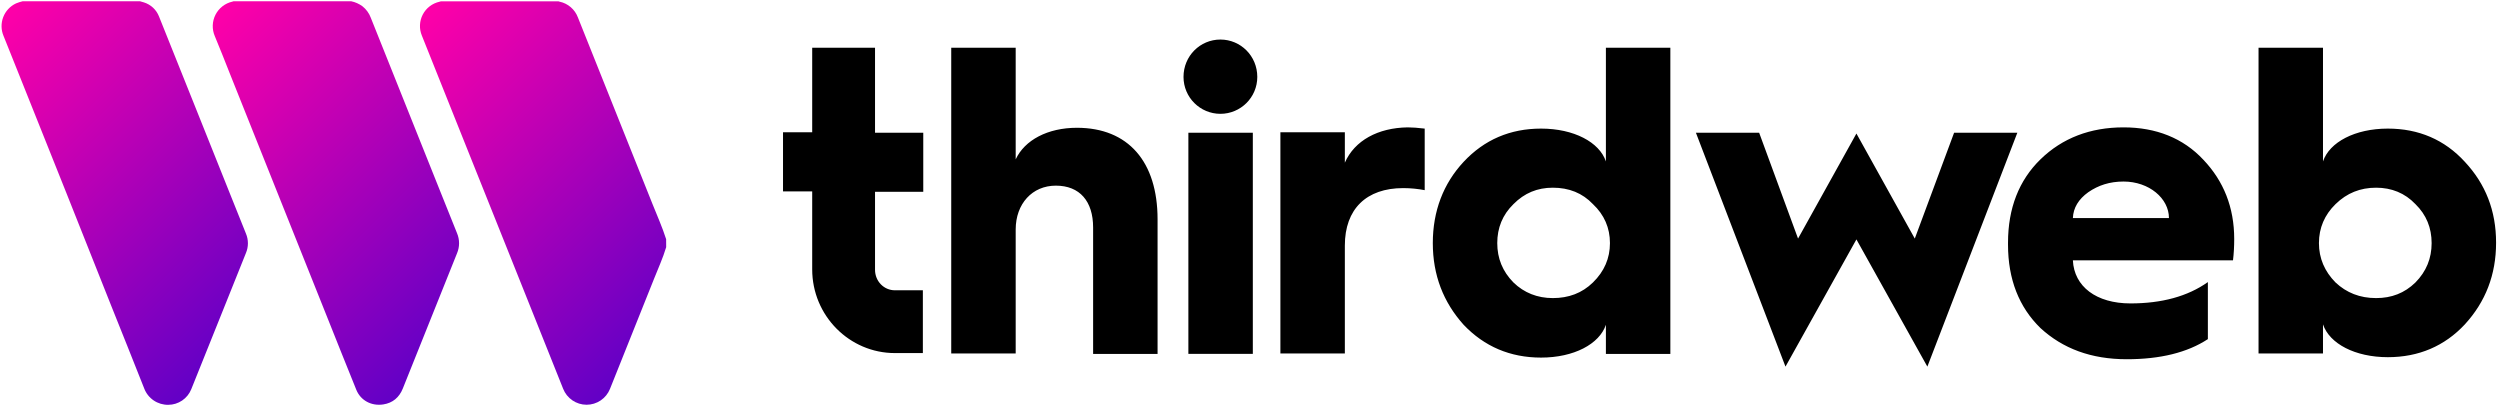
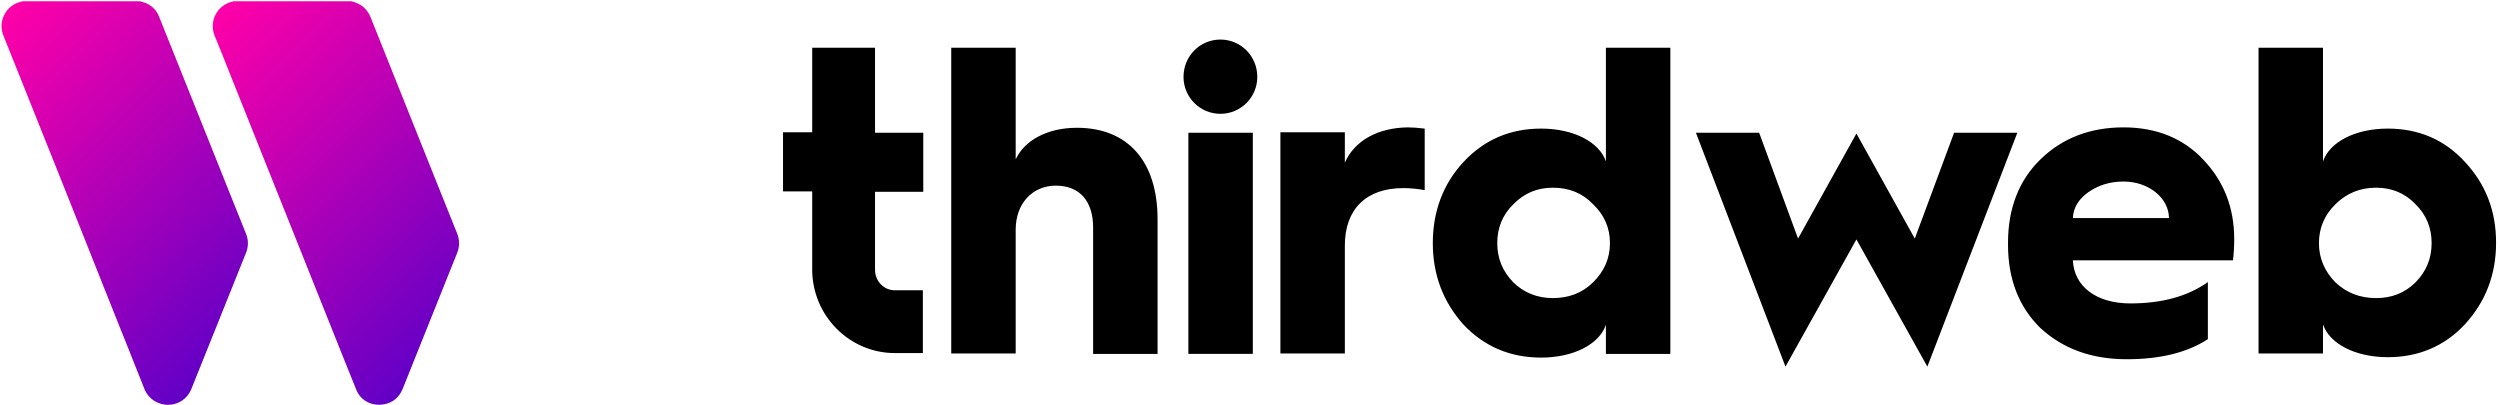
<svg xmlns="http://www.w3.org/2000/svg" width="457" height="74" viewBox="0 0 457 74" fill="none">
  <path fill-rule="evenodd" clip-rule="evenodd" d="M223.089 7.229C219.384 7.229 216.346 10.23 216.346 14.056C216.346 17.807 219.384 20.807 223.089 20.807C226.794 20.807 229.833 17.807 229.833 14.056C229.833 10.23 226.794 7.229 223.089 7.229ZM229.017 24.258H217.235V64.692H229.017V24.258ZM148.47 8.73H159.955V24.258H168.773V35.061H159.955V49.314C159.955 51.415 161.586 53.065 163.586 53.065H168.699V64.543H163.586C155.287 64.543 148.47 57.716 148.47 49.239V34.986H143.135V24.183H148.47V8.73ZM196.857 23.358C191.522 23.358 187.299 25.609 185.668 29.134V8.73H173.886V64.618H185.668V41.962C185.668 37.236 188.706 33.936 193.004 33.936C197.376 33.936 199.822 36.786 199.822 41.587V64.693H211.604V40.087C211.604 29.585 206.268 23.358 196.857 23.358ZM245.838 24.183V29.734C247.616 25.683 251.914 23.358 257.323 23.283C258.138 23.283 259.176 23.358 260.435 23.508V34.761C259.25 34.535 257.916 34.386 256.508 34.386C249.765 34.386 245.838 38.211 245.838 44.888V64.618H234.056V24.183H245.838ZM293.558 29.51C292.373 25.984 287.704 23.508 281.702 23.508C276.07 23.508 271.328 25.534 267.549 29.585C263.844 33.56 261.917 38.587 261.917 44.438C261.917 50.289 263.844 55.241 267.549 59.367C271.328 63.343 276.07 65.368 281.702 65.368C287.704 65.368 292.373 62.892 293.558 59.367V64.693H305.34V8.73H293.558V29.51ZM291.187 51.64C289.186 53.59 286.741 54.49 283.851 54.49C281.035 54.49 278.59 53.515 276.663 51.64C274.663 49.614 273.699 47.214 273.699 44.438C273.699 41.662 274.663 39.262 276.663 37.311C278.664 35.286 281.035 34.311 283.851 34.311C286.815 34.311 289.26 35.286 291.187 37.311C293.262 39.262 294.299 41.662 294.299 44.438C294.299 47.214 293.262 49.614 291.187 51.64ZM339.354 24.408L350.024 43.612L357.212 24.258H368.772L352.321 67.018L339.354 43.763L326.386 67.018L310.01 24.258H321.57L328.683 43.612L339.354 24.408ZM388.185 23.283C382.109 23.283 376.996 25.233 372.994 29.134C369.067 32.96 367.066 38.061 367.066 44.363V44.738C367.066 51.039 369.067 56.141 372.994 59.967C377.07 63.717 382.257 65.668 388.778 65.668C394.854 65.668 399.819 64.468 403.598 61.992V51.565C399.893 54.19 395.15 55.465 389.445 55.465C383.22 55.465 379.145 52.39 378.922 47.589H408.192C408.34 46.388 408.414 45.038 408.414 43.688C408.414 37.911 406.488 33.11 402.783 29.209C399.078 25.233 394.113 23.283 388.185 23.283ZM378.922 39.862C378.997 37.986 379.96 36.411 381.738 35.136C383.591 33.86 385.666 33.185 388.185 33.185C392.853 33.185 396.484 36.261 396.484 39.862H378.922ZM436.499 23.508C442.13 23.508 446.873 25.534 450.578 29.585C454.357 33.636 456.284 38.512 456.284 44.363C456.284 50.214 454.357 55.166 450.578 59.292C446.873 63.267 442.13 65.293 436.499 65.293C430.497 65.293 425.828 62.817 424.643 59.292V64.618H412.861V8.73H424.643V29.51C425.828 25.984 430.497 23.508 436.499 23.508ZM434.35 54.49C437.166 54.49 439.537 53.59 441.538 51.64C443.538 49.614 444.502 47.214 444.502 44.438C444.502 41.662 443.538 39.262 441.538 37.311C439.611 35.286 437.166 34.311 434.35 34.311C431.46 34.311 429.014 35.286 426.94 37.311C424.939 39.262 423.902 41.662 423.902 44.438C423.902 47.214 424.939 49.614 426.94 51.64C428.94 53.515 431.386 54.49 434.35 54.49Z" fill="black" />
  <path d="M64.195 0.23C64.939 0.385 65.641 0.697 66.255 1.147C66.941 1.69 67.467 2.411 67.775 3.231C69.725 8.108 71.674 12.982 73.624 17.854C75.781 23.271 77.949 28.69 80.128 34.11C81.263 36.951 82.393 39.795 83.546 42.631C83.791 43.211 83.918 43.835 83.918 44.465C83.918 45.094 83.791 45.718 83.546 46.298L73.638 71.013C72.982 72.649 71.794 73.666 70.046 73.931C67.873 74.259 65.928 73.186 65.143 71.279C63.283 66.707 61.466 62.12 59.633 57.537L50.314 34.222C47.554 27.303 44.791 20.386 42.024 13.471C41.106 11.174 40.218 8.866 39.259 6.588C38.995 5.968 38.87 5.298 38.893 4.625C38.916 3.952 39.087 3.292 39.392 2.692C39.698 2.092 40.132 1.567 40.663 1.154C41.194 0.74 41.809 0.449 42.465 0.301C42.545 0.283 42.621 0.254 42.698 0.23H64.195Z" fill="url(#paint0_linear_4620_26196)" />
  <path d="M25.584 0.23C25.829 0.298 26.073 0.357 26.311 0.439C26.931 0.633 27.501 0.964 27.977 1.407C28.453 1.85 28.823 2.395 29.062 3.001C31.189 8.283 33.307 13.569 35.416 18.859C37.549 24.192 39.683 29.526 41.817 34.861C42.86 37.477 43.908 40.091 44.962 42.705C45.197 43.264 45.319 43.866 45.319 44.473C45.319 45.081 45.197 45.682 44.962 46.242C43.785 49.178 42.608 52.112 41.431 55.046C39.274 60.417 37.117 65.787 34.96 71.158C34.621 71.994 34.042 72.711 33.296 73.216C32.55 73.722 31.671 73.995 30.771 73.999C29.817 74.016 28.881 73.737 28.091 73.201C27.301 72.664 26.696 71.896 26.358 71.002C24.364 65.941 22.328 60.894 20.31 55.842C17.606 49.002 14.888 42.166 12.156 35.336C9.375 28.383 6.595 21.43 3.816 14.476C2.763 11.844 1.719 9.205 0.651 6.576C0.184 5.481 0.162 4.246 0.588 3.134C1.014 2.022 1.855 1.12 2.933 0.619C3.325 0.461 3.727 0.331 4.137 0.23L25.584 0.23Z" fill="url(#paint1_linear_4620_26196)" />
-   <path d="M121.778 45.183C121.19 47.172 120.308 49.05 119.557 50.969C117.387 56.428 115.204 61.884 113.009 67.337C112.506 68.587 111.994 69.833 111.506 71.089C111.162 71.947 110.569 72.682 109.804 73.199C109.039 73.715 108.137 73.99 107.214 73.987C106.291 73.984 105.391 73.704 104.629 73.183C103.867 72.661 103.278 71.923 102.94 71.062L93.415 47.24L85.178 26.663C82.489 19.944 79.802 13.227 77.118 6.51C76.862 5.896 76.745 5.233 76.773 4.569C76.801 3.904 76.974 3.254 77.281 2.663C77.587 2.073 78.019 1.557 78.546 1.153C79.073 0.748 79.682 0.464 80.33 0.32C80.418 0.3 80.504 0.27 80.592 0.244H102.09C102.157 0.264 102.222 0.291 102.29 0.306C103.044 0.463 103.746 0.809 104.331 1.311C104.916 1.813 105.366 2.454 105.637 3.177C106.889 6.321 108.142 9.456 109.397 12.582C112.682 20.792 115.964 29.002 119.243 37.212C120.105 39.376 121.064 41.501 121.77 43.724L121.778 45.183Z" fill="url(#paint2_linear_4620_26196)" />
  <defs>
    <linearGradient id="paint0_linear_4620_26196" x1="35.558" y1="6.219" x2="87.344" y2="57.902" gradientUnits="userSpaceOnUse">
      <stop stop-color="#FF00A8" />
      <stop offset="1" stop-color="#6200C6" />
    </linearGradient>
    <linearGradient id="paint1_linear_4620_26196" x1="-3.032" y1="6.202" x2="48.742" y2="57.873" gradientUnits="userSpaceOnUse">
      <stop stop-color="#FF00A8" />
      <stop offset="1" stop-color="#6200C6" />
    </linearGradient>
    <linearGradient id="paint2_linear_4620_26196" x1="73.444" y1="6.201" x2="125.221" y2="57.874" gradientUnits="userSpaceOnUse">
      <stop stop-color="#FF00A8" />
      <stop offset="1" stop-color="#6200C6" />
    </linearGradient>
  </defs>
</svg>